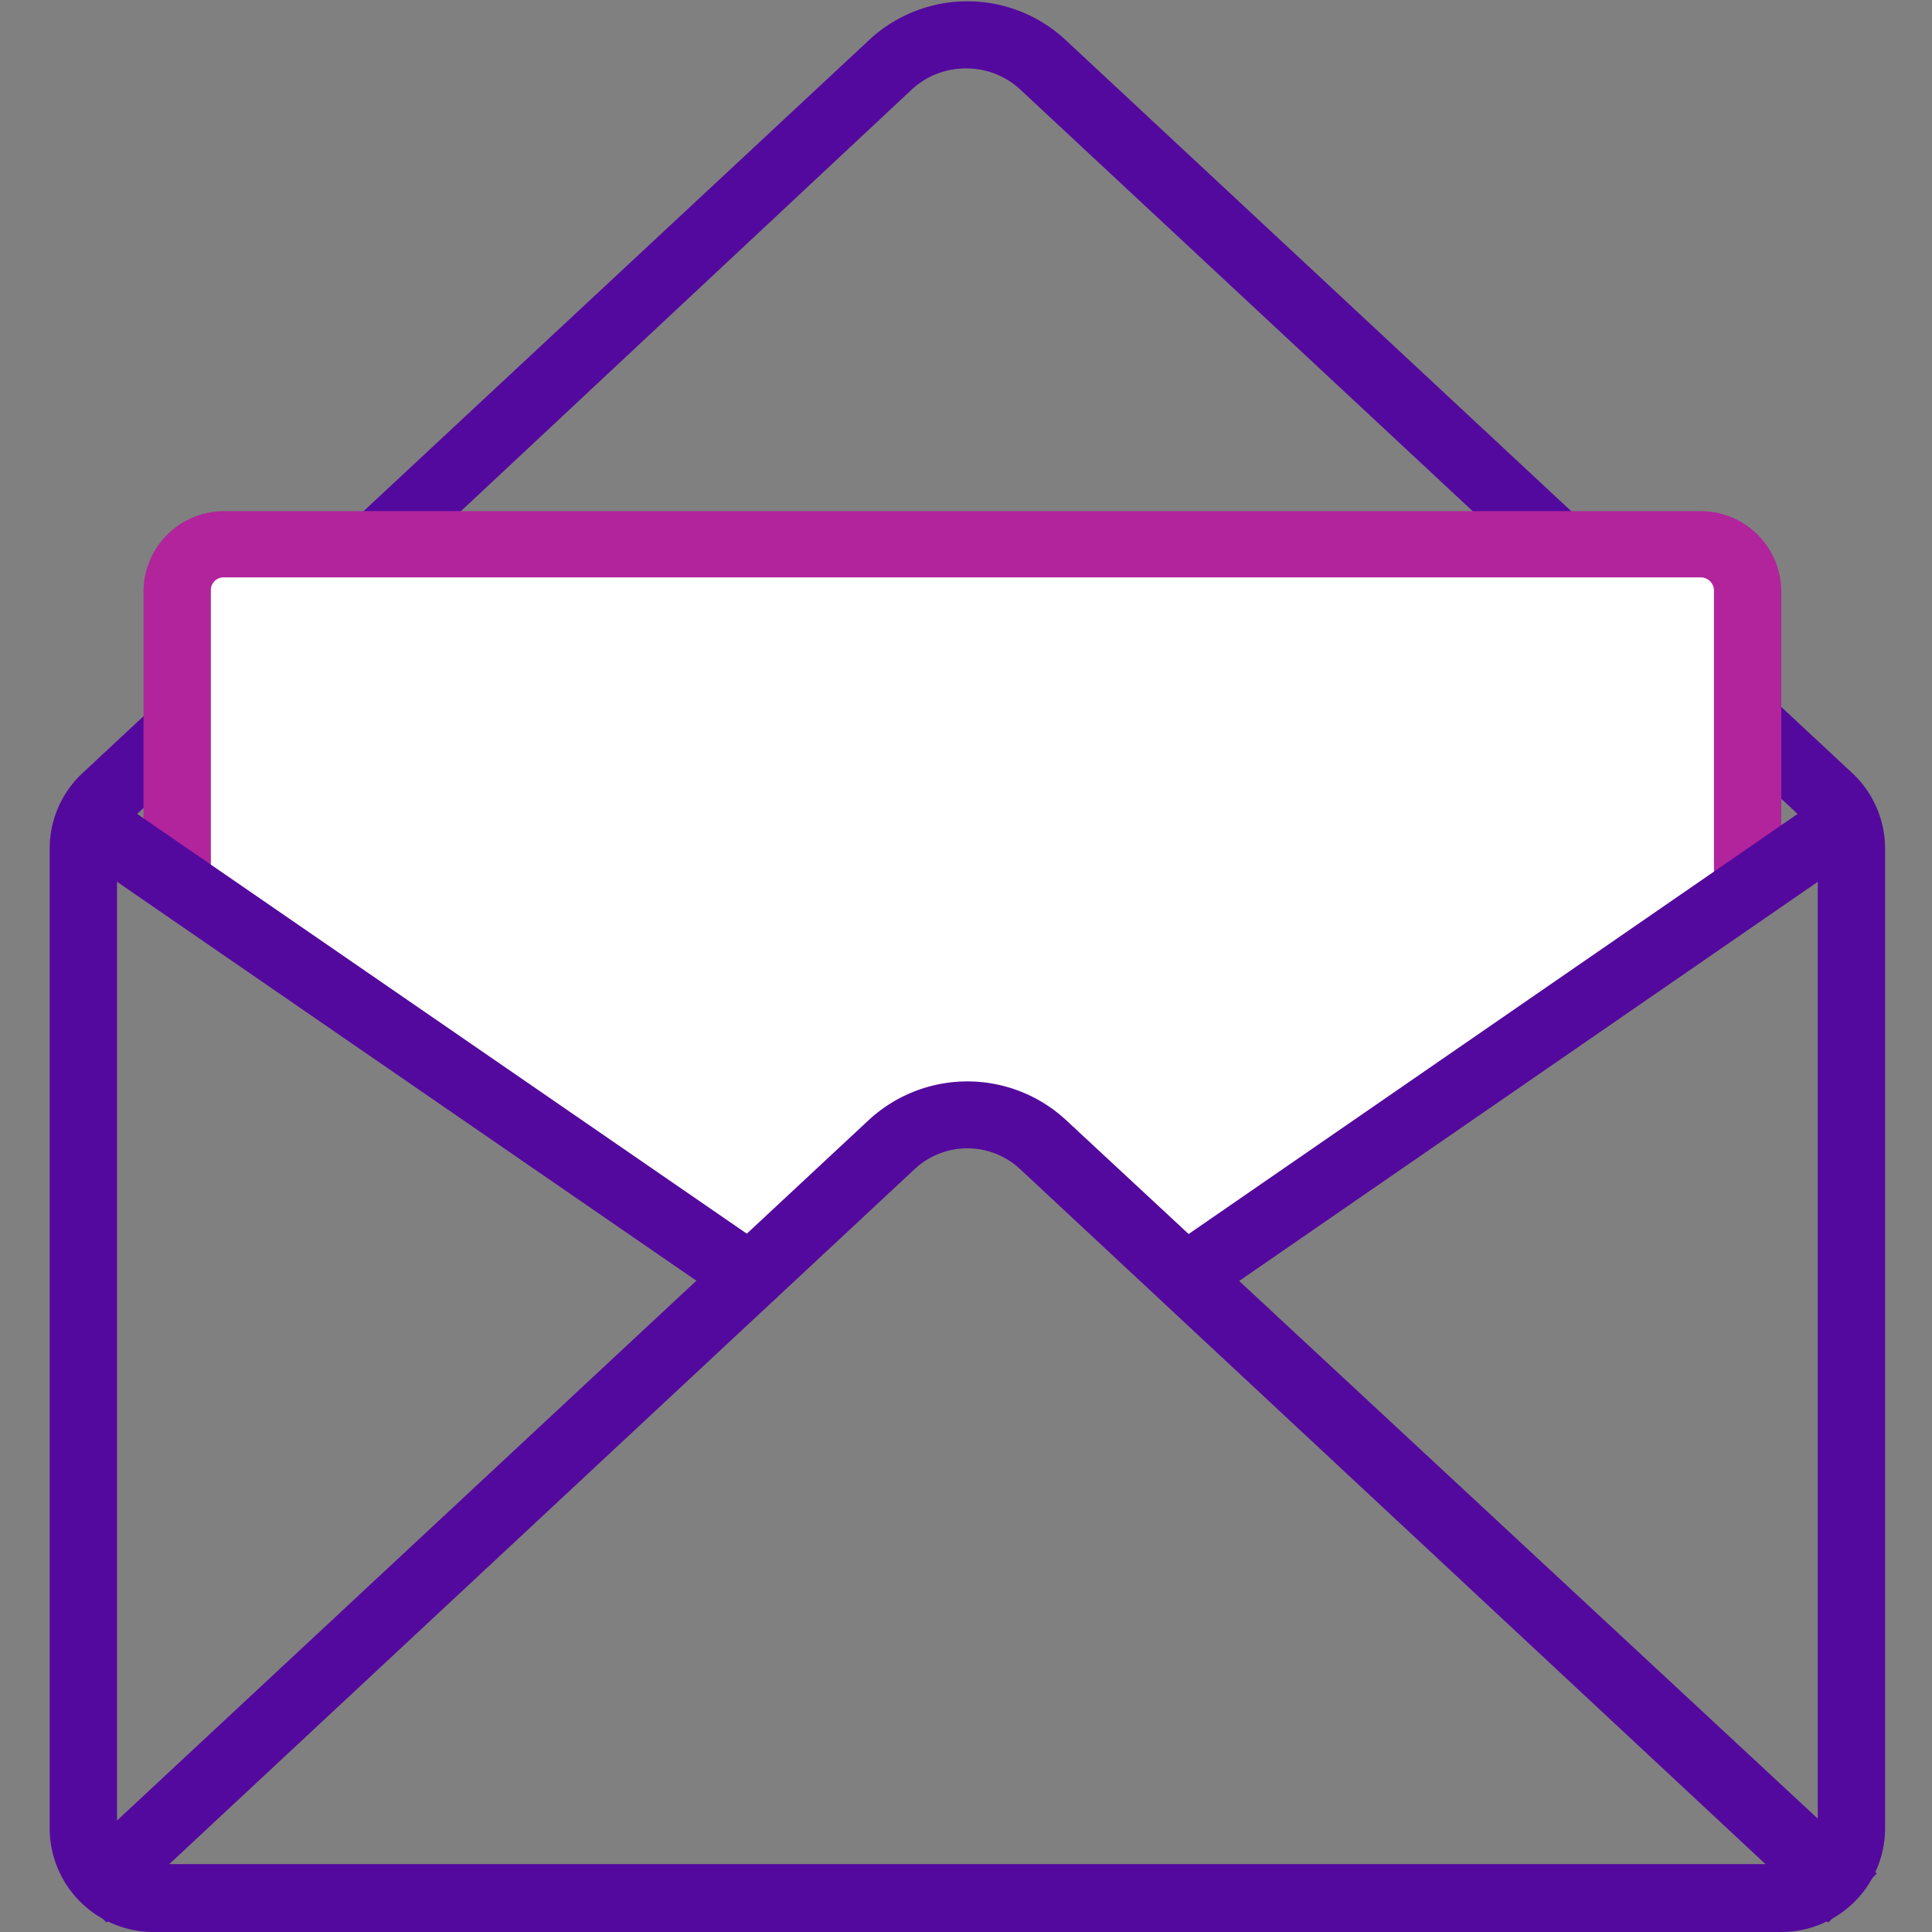
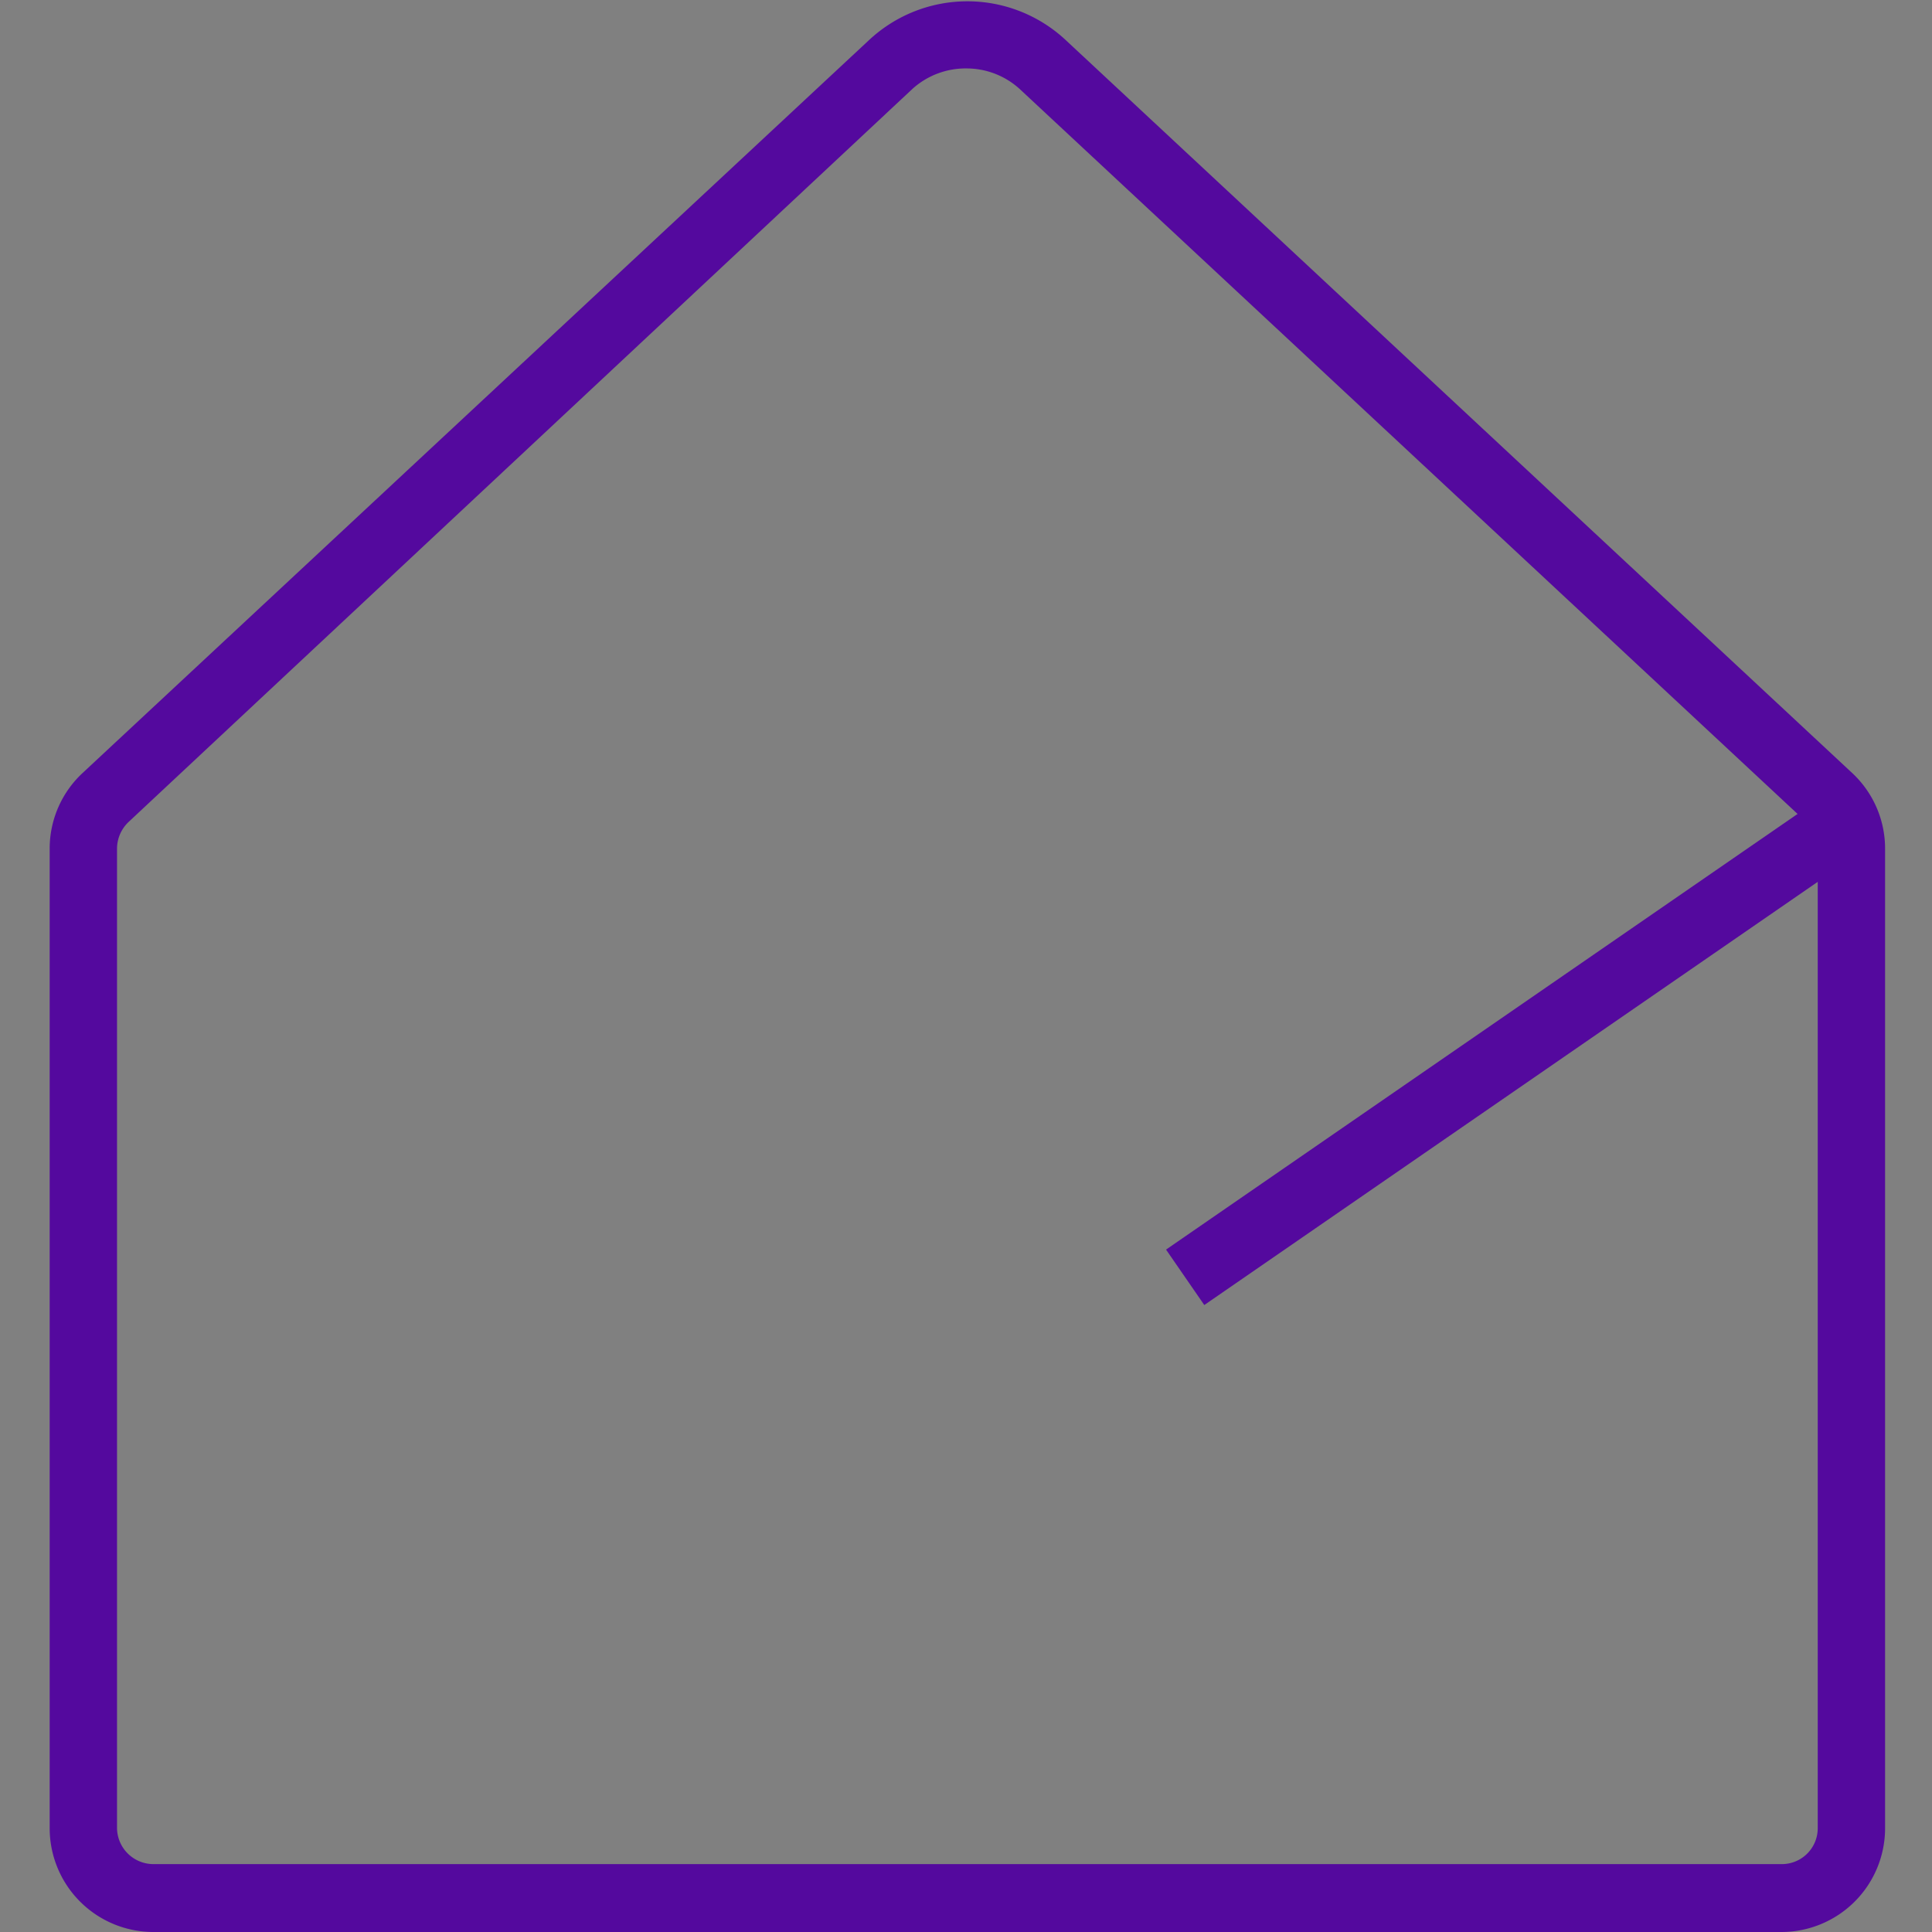
<svg xmlns="http://www.w3.org/2000/svg" viewBox="0 0 35 35">
  <rect x="0" y="0" width="35" height="35" fill="#808080" stroke="none" />
  <defs>
    <style>.cls-1{fill:#54099e;}.cls-2{fill:#fff;}.cls-3{fill:#b1249c;}</style>
  </defs>
  <g id="_1_highlights_shadows" data-name="1 highlights&amp;shadows">
    <path class="cls-1" d="M32.27,35H2.78A1.88,1.88,0,0,1,.9,33.12V15.37A1.87,1.87,0,0,1,1.5,14L15.75.72a2.61,2.61,0,0,1,3.55,0L33.55,14a1.87,1.87,0,0,1,.6,1.37V33.12A1.88,1.88,0,0,1,32.27,35ZM17.53,1.24a1.44,1.44,0,0,0-1,.37L2.33,14.89a.67.67,0,0,0-.21.48V33.12a.66.66,0,0,0,.66.65H32.27a.65.65,0,0,0,.66-.65V15.37a.67.67,0,0,0-.21-.48L18.47,1.61A1.43,1.43,0,0,0,17.53,1.24Z" />
-     <path class="cls-2" d="M31.66,15.92v-5.2a.85.85,0,0,0-.84-.85H4.05a.85.85,0,0,0-.84.85V16l10.37,7,3.08-2.75.72-.19,1,.14,3.13,2.8,10.19-7" />
-     <path class="cls-3" d="M30.82,9.26H4.05A1.46,1.46,0,0,0,2.6,10.72v5.57l.53.36a1.12,1.12,0,0,1,1.07-.59l-.38-.36v-5a.23.23,0,0,1,.23-.24H30.82a.24.24,0,0,1,.23.24V16.6l-.75.52c.26,0,1.18-.55,1.3-.41l.67-.47V10.72A1.46,1.46,0,0,0,30.82,9.26Z" />
    <rect class="cls-1" x="20.17" y="18.37" width="14.66" height="1.22" transform="translate(-5.91 18.97) rotate(-34.6)" />
-     <rect class="cls-1" x="6.94" y="11.65" width="1.22" height="14.66" transform="translate(-12.36 14.43) rotate(-55.45)" />
-     <path class="cls-1" d="M33.12,34.83,18.47,21.17a1.4,1.4,0,0,0-1.89,0L1.93,34.83l-.84-.89L15.75,20.28a2.63,2.63,0,0,1,3.55,0L34,33.94Z" />
  </g>
</svg>